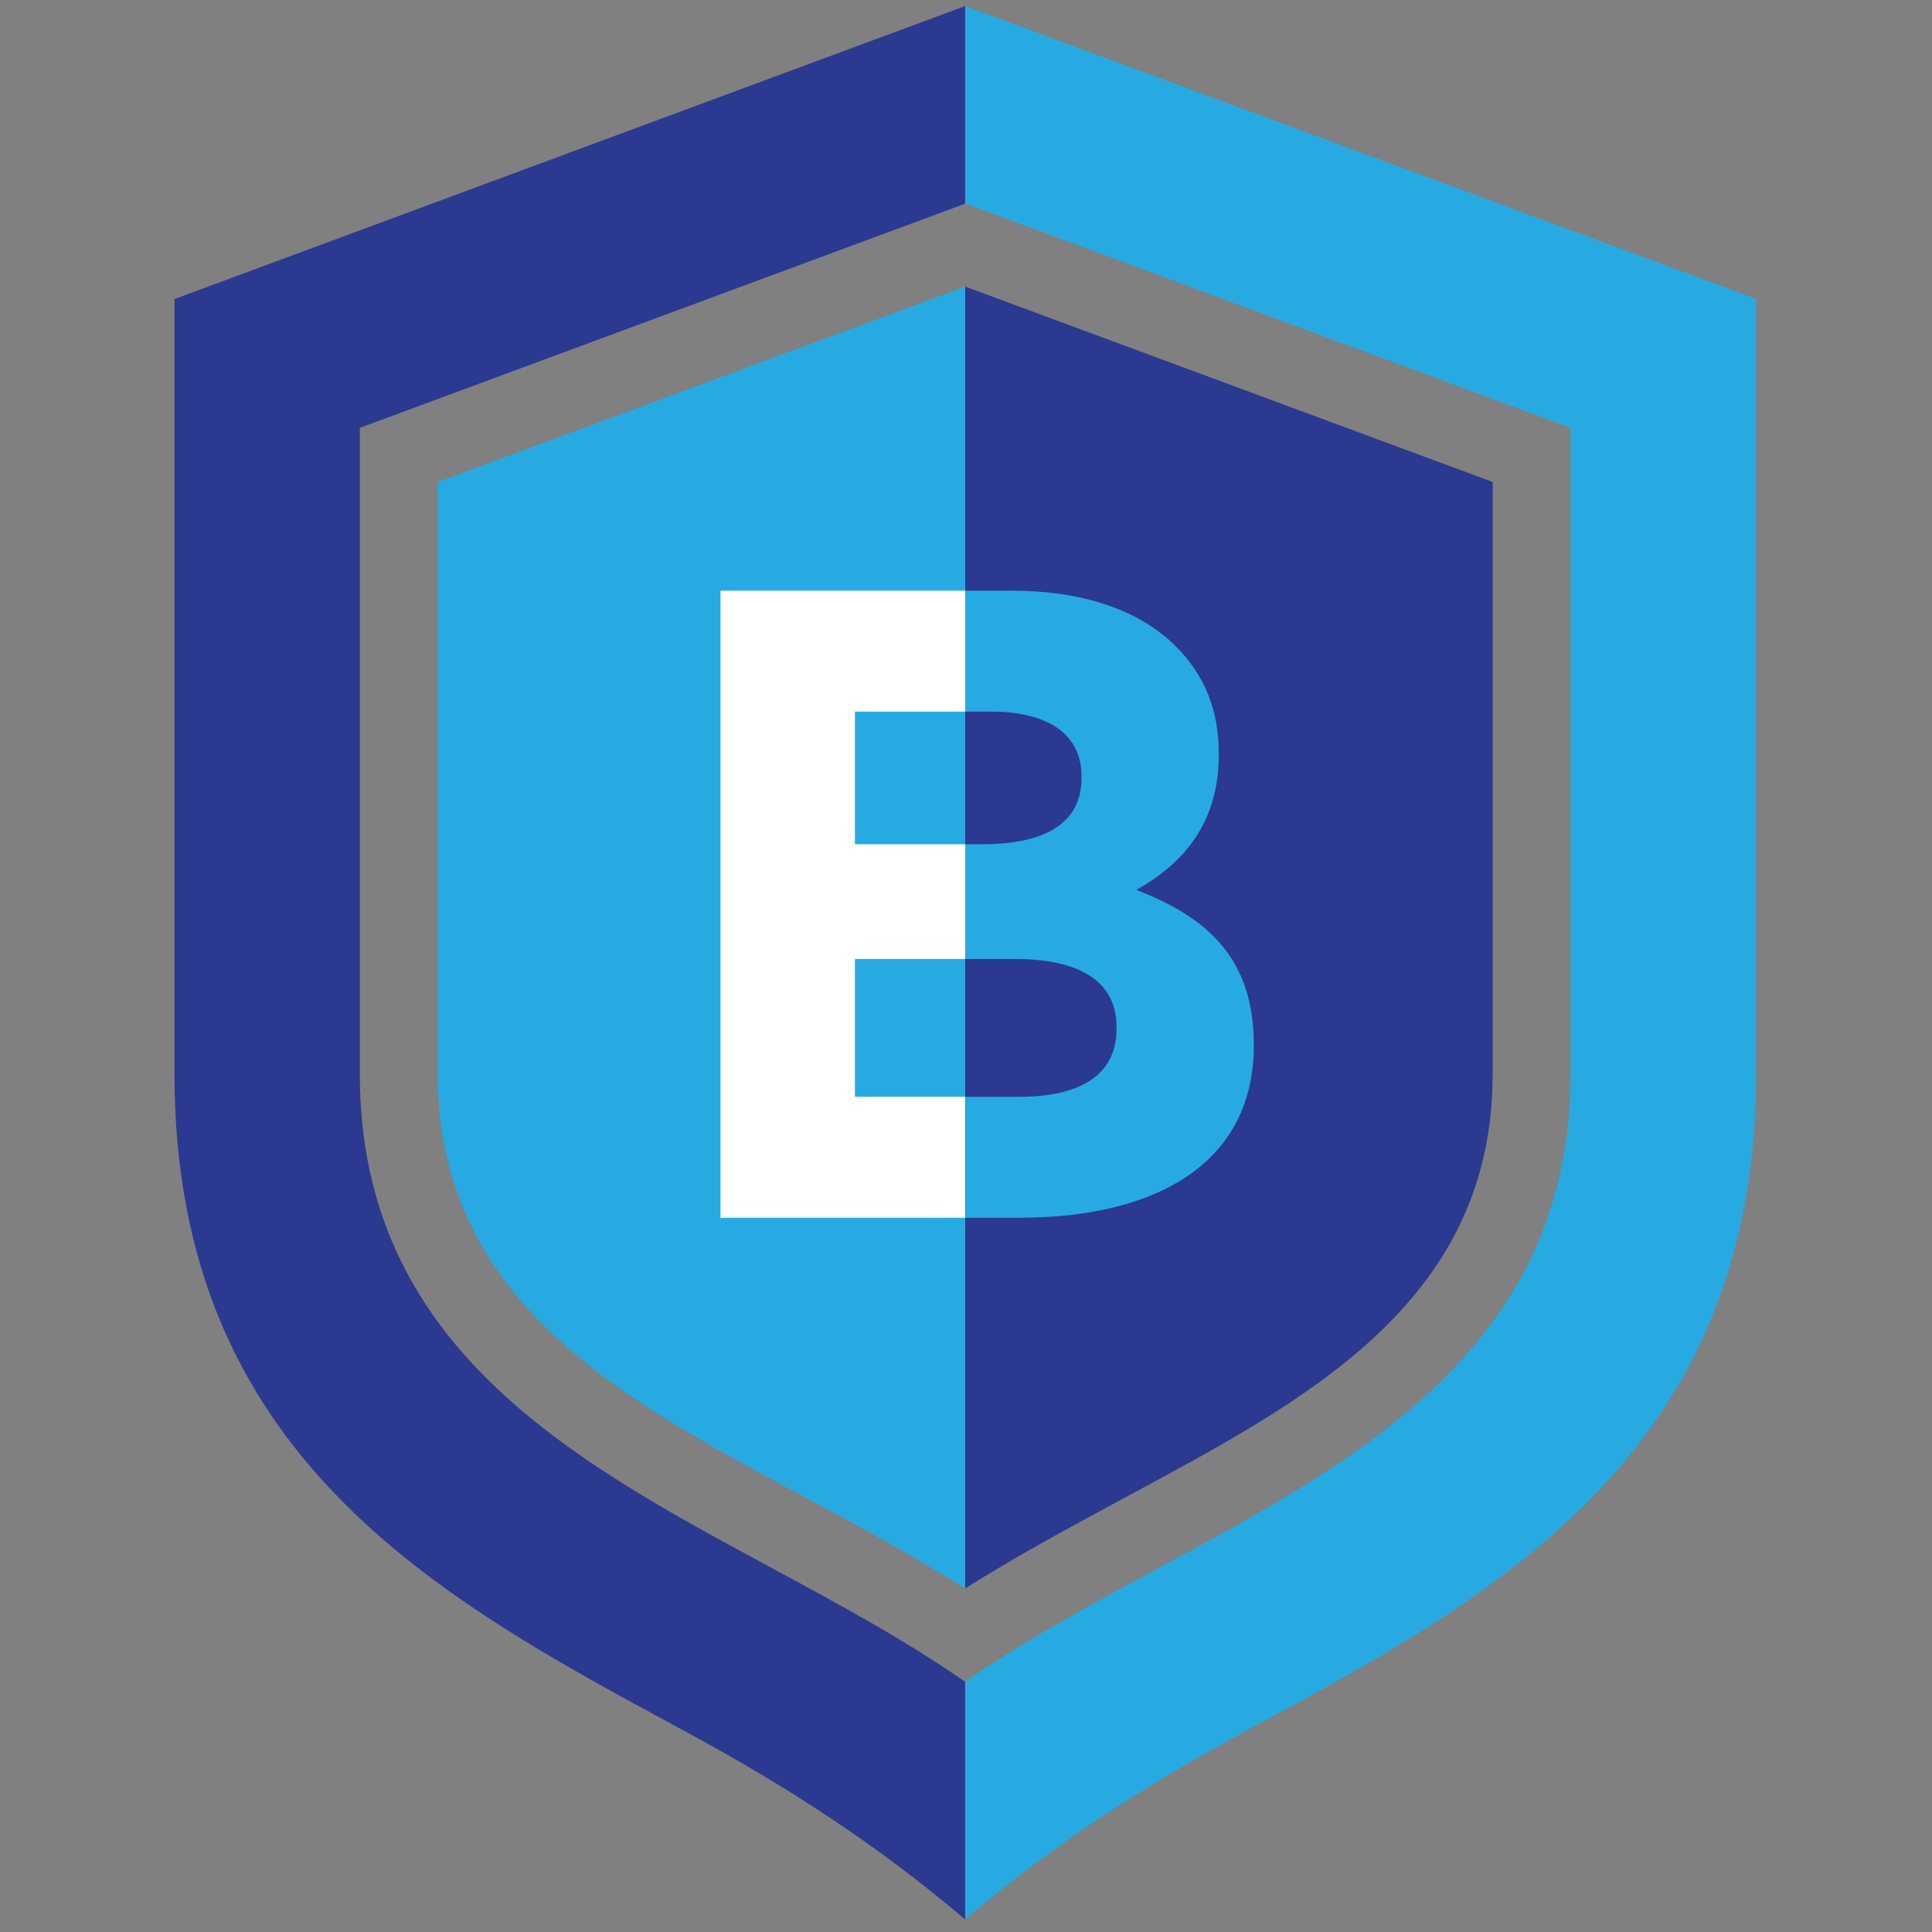
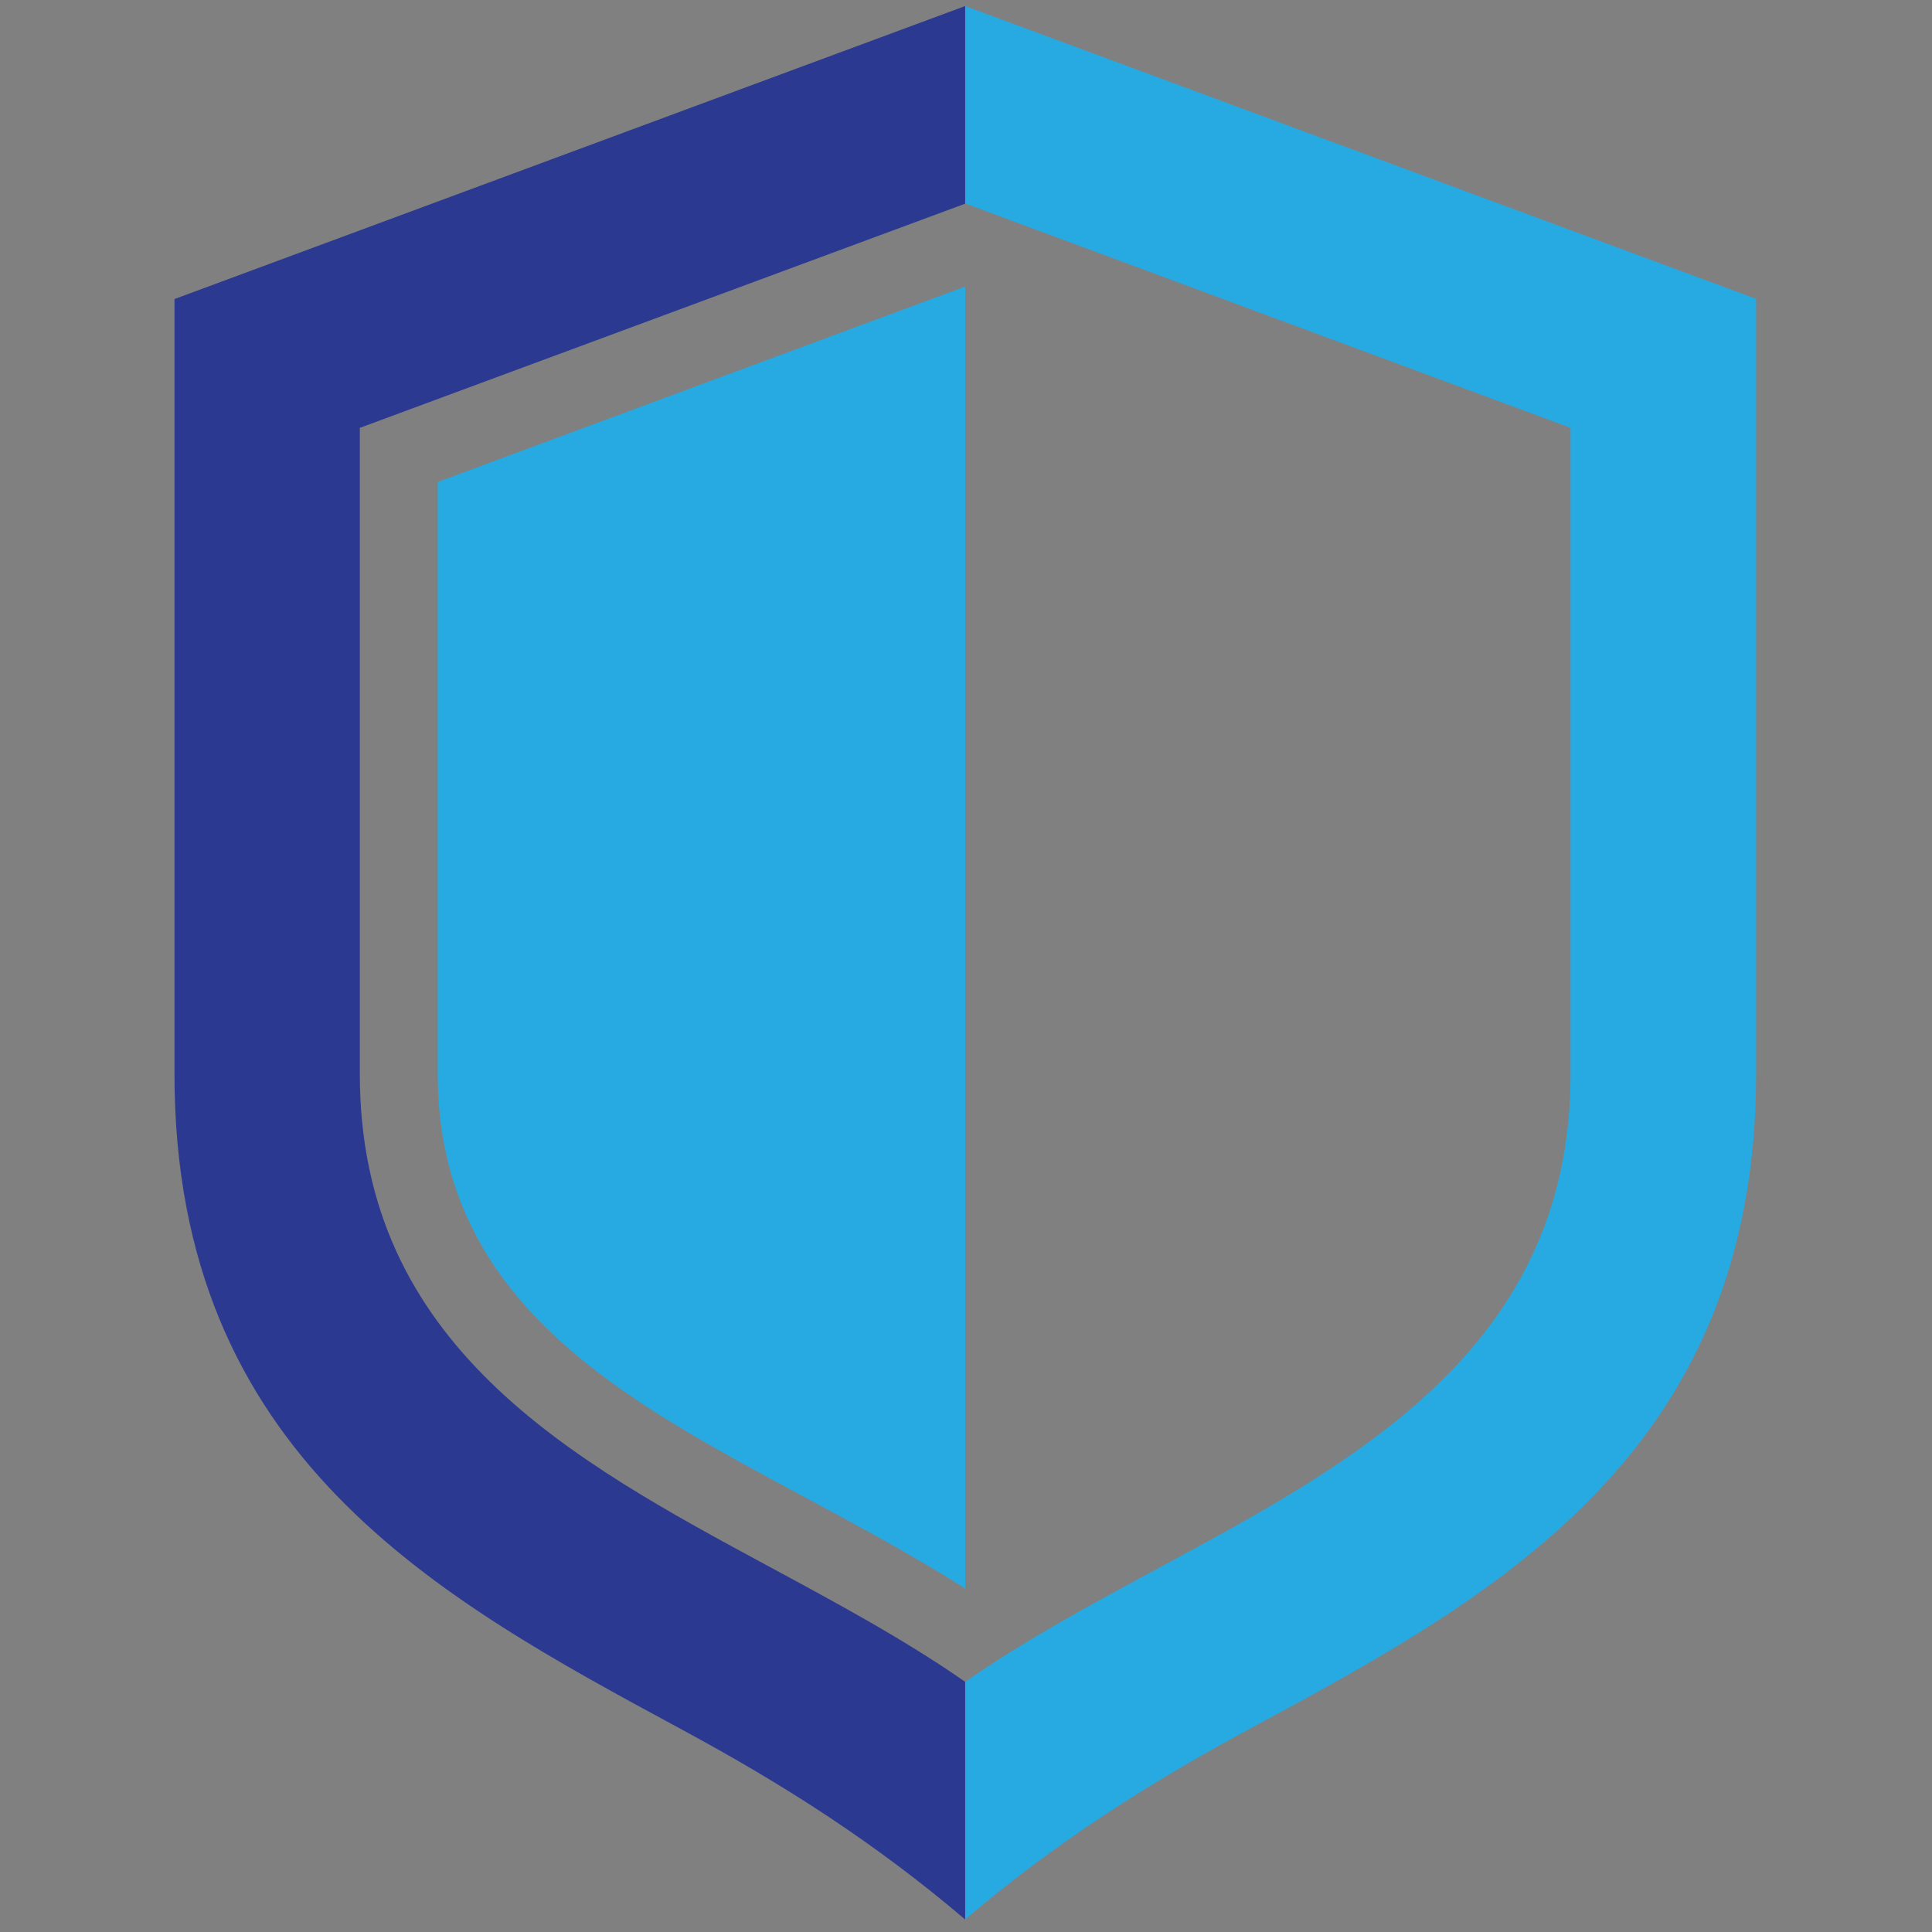
<svg xmlns="http://www.w3.org/2000/svg" version="1.1" id="Layer_1" x="0px" y="0px" viewBox="0 0 96 96" style="enable-background:new 0 0 96 96;" xml:space="preserve">
  <rect x="0" y="0" width="96" height="96" fill="#808080" stroke="none" />
  <style type="text/css">
	.st0{fill:#2B3990;}
	.st1{fill:#27AAE1;}
	.st2{fill-rule:evenodd;clip-rule:evenodd;fill:#27AAE1;}
	.st3{fill-rule:evenodd;clip-rule:evenodd;fill:#2B3990;}
	.st4{fill:#FFFFFF;}
</style>
  <path class="st0" d="M47.96,0.3L8.67,14.86v38.51c0,18.97,13.08,26.02,25.21,32.57c5.15,2.78,9.65,5.67,14.08,9.44V83.57  c-3-2.09-6.32-3.88-9.73-5.72c-9.8-5.29-20.35-10.98-20.35-24.47V21.26l30.08-11.14V0.3L47.96,0.3z" />
  <path class="st1" d="M47.96,0.3l39.3,14.55v38.51c0,18.97-13.08,26.02-25.21,32.57c-5.15,2.78-9.65,5.67-14.09,9.44V83.57  c3-2.09,6.32-3.88,9.73-5.72c9.8-5.29,20.35-10.98,20.35-24.47V21.26L47.96,10.11V0.3L47.96,0.3z" />
  <path class="st2" d="M47.96,78.93V14.24l-26.21,9.71v29.42c0,11.47,9.49,16.3,18.32,21.07C42.73,75.87,45.4,77.31,47.96,78.93  L47.96,78.93z" />
-   <path class="st3" d="M47.96,78.93V14.24l26.21,9.71v29.42c0,11.47-9.49,16.3-18.32,21.07C53.2,75.87,50.52,77.31,47.96,78.93  L47.96,78.93z" />
  <g>
-     <path class="st1" d="M56.46,44.22c2.23-1.25,4.1-3.21,4.1-6.72v-0.09c0-2.14-0.71-3.87-2.14-5.3c-1.78-1.78-4.59-2.76-8.15-2.76   h-2.31v6.01h1.28c2.89,0,4.5,1.16,4.5,3.21v0.09c0,2.31-1.91,3.29-4.94,3.29h-0.84v5.7h2.44c3.52,0,5.08,1.29,5.08,3.38v0.09   c0,2.32-1.83,3.38-4.85,3.38h-2.66v6.01h2.66c7.03,0,11.67-2.85,11.67-8.55v-0.09C62.29,47.69,60.07,45.6,56.46,44.22z" />
-   </g>
-   <polygon class="st4" points="42.48,54.5 42.48,47.65 47.96,47.65 47.96,41.95 42.48,41.95 42.48,35.36 47.96,35.36 47.96,29.35   35.8,29.35 35.8,60.51 47.96,60.51 47.96,54.5 " />
+     </g>
</svg>